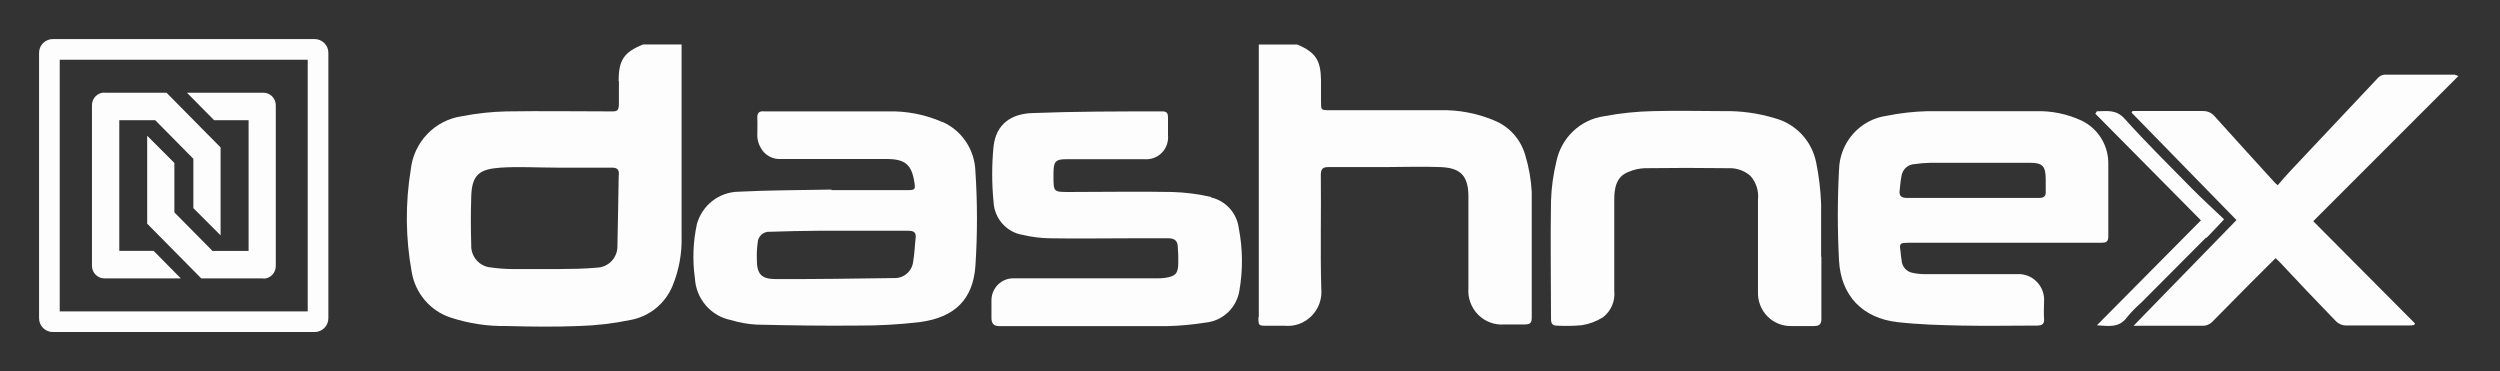
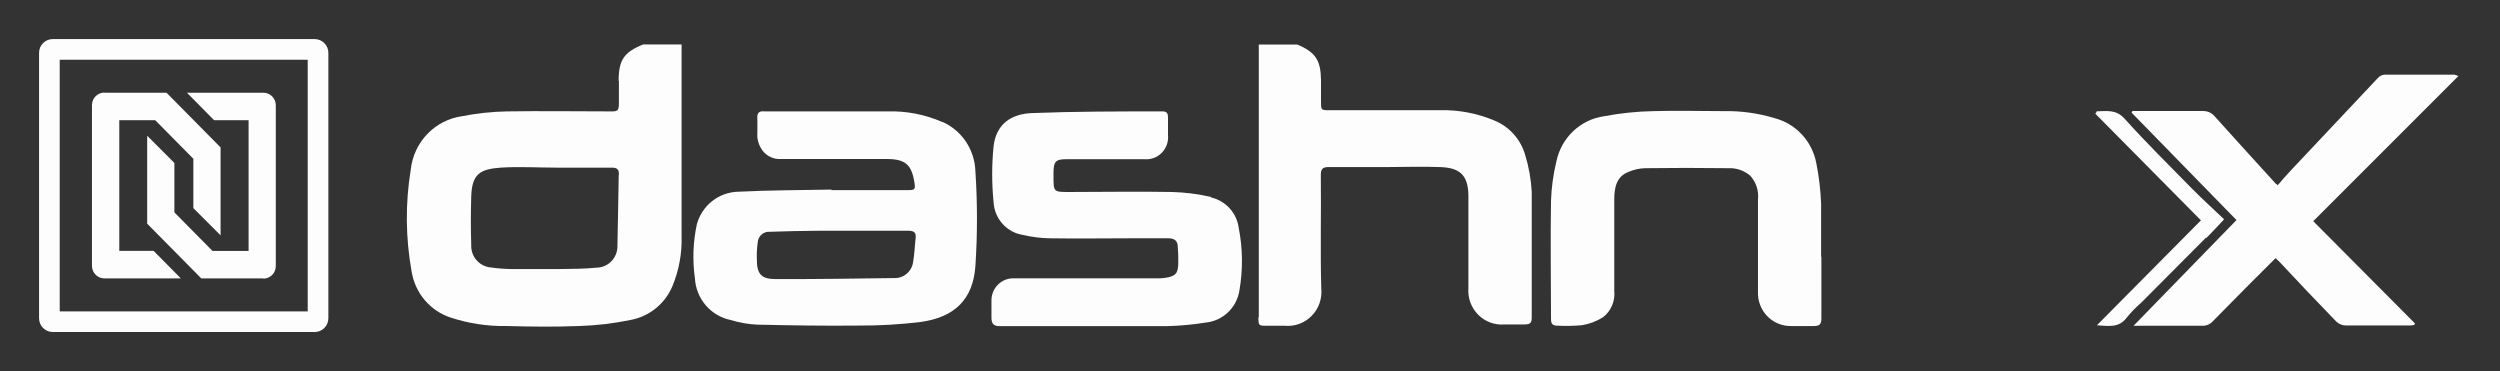
<svg xmlns="http://www.w3.org/2000/svg" width="256" height="38" viewBox="0 0 256 38" fill="none">
  <rect x="0" y="0" width="256" height="38" fill="#333333" stroke="none" />
  <path d="M63.357 17.889C63.301 20.307 63.291 22.725 63.225 25.142C63.235 25.431 63.189 25.72 63.088 25.99C62.987 26.261 62.834 26.509 62.639 26.72C62.443 26.93 62.207 27.1 61.946 27.218C61.685 27.336 61.403 27.4 61.117 27.408C59.819 27.532 58.501 27.541 57.193 27.551C55.587 27.551 53.978 27.551 52.366 27.551C51.667 27.54 50.969 27.486 50.277 27.389C49.705 27.345 49.173 27.076 48.795 26.64C48.417 26.204 48.222 25.636 48.254 25.057C48.203 23.426 48.203 21.798 48.254 20.174C48.31 17.823 49.138 17.318 51.274 17.166C53.156 17.042 55.038 17.166 56.996 17.166C58.878 17.166 60.76 17.166 62.642 17.166C63.197 17.166 63.395 17.337 63.376 17.908L63.357 17.889ZM63.376 8.304C63.376 9.075 63.376 9.856 63.376 10.617C63.376 11.379 63.169 11.417 62.576 11.407C59.01 11.407 55.453 11.35 51.895 11.407C50.353 11.438 48.817 11.604 47.303 11.902C45.953 12.093 44.704 12.734 43.755 13.724C42.806 14.713 42.21 15.995 42.062 17.366C41.495 20.835 41.527 24.378 42.156 27.836C42.334 28.911 42.8 29.916 43.503 30.742C44.207 31.568 45.121 32.182 46.146 32.519C48.002 33.128 49.945 33.421 51.895 33.385C54.351 33.452 56.817 33.481 59.273 33.385C61.047 33.333 62.813 33.126 64.552 32.767C65.496 32.596 66.383 32.191 67.134 31.588C67.884 30.985 68.475 30.203 68.853 29.311C69.528 27.686 69.849 25.933 69.794 24.172C69.794 17.632 69.794 11.093 69.794 4.554H65.851C63.884 5.344 63.348 6.162 63.348 8.285L63.376 8.304Z" fill="#FDFDFD" />
  <path d="M128.863 32.472C128.863 33.347 128.863 33.357 129.757 33.357C130.35 33.357 130.942 33.357 131.535 33.357C132.042 33.407 132.553 33.343 133.033 33.17C133.512 32.996 133.947 32.717 134.307 32.353C134.667 31.989 134.943 31.549 135.114 31.064C135.286 30.579 135.349 30.062 135.299 29.549C135.187 25.666 135.299 21.792 135.252 17.908C135.252 17.29 135.459 17.099 136.062 17.109C137.944 17.109 139.92 17.109 141.849 17.109C143.778 17.109 145.613 17.033 147.495 17.109C149.377 17.185 150.318 17.823 150.365 19.964C150.365 20.602 150.365 21.249 150.365 21.868C150.365 24.39 150.365 26.922 150.365 29.483C150.324 29.984 150.391 30.488 150.562 30.96C150.733 31.432 151.003 31.861 151.354 32.217C151.705 32.573 152.128 32.847 152.594 33.021C153.061 33.195 153.559 33.264 154.054 33.224C154.732 33.224 155.409 33.224 156.087 33.224C156.764 33.224 156.849 33.033 156.849 32.443C156.849 28.179 156.849 23.877 156.849 19.65C156.78 18.358 156.553 17.079 156.172 15.843C155.939 15.048 155.529 14.318 154.975 13.707C154.42 13.097 153.735 12.623 152.972 12.321C151.243 11.599 149.385 11.246 147.514 11.283C143.75 11.283 139.929 11.283 136.137 11.283C135.271 11.283 135.271 11.283 135.271 10.389C135.271 9.656 135.271 8.932 135.271 8.199C135.243 6.181 134.725 5.353 132.843 4.563H128.9C128.9 8.228 128.9 11.893 128.9 15.557V32.472" fill="#FDFDFD" />
  <path d="M93.762 24.371C93.668 25.171 93.649 25.989 93.508 26.789C93.454 27.265 93.224 27.703 92.865 28.015C92.506 28.328 92.043 28.491 91.57 28.474C87.523 28.531 83.477 28.588 79.44 28.579C77.934 28.579 77.492 28.046 77.501 26.523C77.482 25.966 77.51 25.409 77.586 24.857C77.592 24.699 77.629 24.544 77.696 24.401C77.763 24.258 77.857 24.13 77.974 24.025C78.091 23.92 78.228 23.84 78.376 23.79C78.525 23.74 78.681 23.721 78.837 23.734C80.512 23.667 82.178 23.648 83.853 23.629H86.46C88.088 23.629 89.725 23.629 91.362 23.629H93C93.565 23.629 93.838 23.781 93.762 24.39V24.371ZM96.51 12.502C94.731 11.721 92.803 11.347 90.864 11.407C86.733 11.407 82.602 11.407 78.47 11.407H78.263C77.755 11.35 77.52 11.55 77.548 12.092C77.576 12.635 77.548 13.387 77.548 13.996C77.578 14.377 77.687 14.746 77.868 15.081C78.07 15.475 78.382 15.798 78.766 16.012C79.149 16.225 79.587 16.319 80.023 16.281H90.76C92.689 16.281 93.339 16.842 93.63 18.641C93.753 19.393 93.696 19.469 92.962 19.469H85.142V19.412C81.962 19.479 78.781 19.469 75.61 19.631C74.646 19.649 73.713 19.98 72.949 20.574C72.185 21.169 71.63 21.996 71.365 22.934C70.968 24.759 70.897 26.642 71.159 28.493C71.215 29.521 71.61 30.501 72.28 31.277C72.95 32.053 73.857 32.581 74.857 32.776C75.728 33.044 76.629 33.201 77.539 33.243C80.974 33.319 84.399 33.376 87.834 33.338C89.972 33.351 92.109 33.23 94.233 32.976C97.809 32.491 99.634 30.616 99.879 27.265C100.095 24.017 100.095 20.757 99.879 17.509C99.841 16.435 99.505 15.394 98.909 14.505C98.314 13.616 97.482 12.915 96.51 12.483V12.502Z" fill="#FDFDFD" />
  <path d="M123.998 20.164C122.702 19.868 121.382 19.699 120.055 19.66C116.535 19.593 113.016 19.66 109.496 19.66C107.878 19.66 107.878 19.66 107.878 18.051V17.737C107.878 16.519 108.085 16.3 109.27 16.3C111.905 16.3 114.531 16.3 117.156 16.3C117.486 16.334 117.819 16.294 118.131 16.181C118.444 16.069 118.727 15.888 118.961 15.651C119.196 15.414 119.375 15.127 119.486 14.811C119.597 14.495 119.637 14.158 119.603 13.825C119.603 13.225 119.603 12.616 119.603 12.016C119.603 11.588 119.462 11.398 119.02 11.407C114.568 11.407 110.117 11.407 105.666 11.579C103.605 11.664 102.015 12.645 101.742 14.977C101.553 16.875 101.553 18.789 101.742 20.688C101.783 21.515 102.105 22.302 102.654 22.916C103.202 23.53 103.944 23.933 104.753 24.057C105.64 24.266 106.545 24.381 107.454 24.4C110.277 24.448 113.1 24.4 115.971 24.4C117.203 24.4 118.436 24.4 119.659 24.4C120.252 24.4 120.601 24.657 120.601 25.257C120.648 25.788 120.666 26.322 120.657 26.856C120.657 28.008 120.393 28.293 119.292 28.455C118.98 28.494 118.666 28.51 118.351 28.503H103.888C103.579 28.484 103.27 28.53 102.98 28.639C102.69 28.748 102.426 28.916 102.204 29.134C101.982 29.351 101.807 29.613 101.69 29.902C101.573 30.192 101.517 30.503 101.526 30.816C101.526 31.396 101.526 31.977 101.526 32.548C101.526 33.119 101.742 33.404 102.363 33.395H104.612C106.852 33.395 109.092 33.395 111.331 33.395C113.383 33.395 115.434 33.395 117.486 33.395H119.537C120.848 33.36 122.156 33.239 123.452 33.033C124.307 32.951 125.111 32.584 125.738 31.99C126.365 31.396 126.779 30.608 126.915 29.749C127.284 27.631 127.261 25.463 126.849 23.353C126.751 22.602 126.427 21.899 125.923 21.34C125.418 20.78 124.756 20.39 124.026 20.221" fill="#FDFDFD" />
-   <path d="M194.528 19.46C194.585 18.994 194.613 18.508 194.707 18.061C194.747 17.725 194.903 17.415 195.147 17.185C195.392 16.955 195.709 16.82 196.043 16.804C196.586 16.727 197.133 16.682 197.681 16.671C200.946 16.671 204.211 16.671 207.467 16.671H207.919C209.161 16.671 209.472 17.042 209.481 18.308C209.481 18.718 209.481 19.127 209.481 19.526C209.528 20.088 209.321 20.279 208.757 20.269H195.29C194.669 20.269 194.443 20.05 194.528 19.45V19.46ZM195.328 24.857H215.165C215.589 24.857 215.89 24.809 215.89 24.238C215.89 21.773 215.89 19.308 215.89 16.842C215.913 15.902 215.664 14.975 215.175 14.175C214.685 13.376 213.975 12.738 213.132 12.34C211.658 11.659 210.047 11.333 208.427 11.388C204.72 11.388 201.012 11.388 197.304 11.388C195.929 11.425 194.559 11.581 193.211 11.855C191.877 12.036 190.652 12.692 189.755 13.706C188.858 14.72 188.348 16.024 188.317 17.385C188.153 20.486 188.153 23.593 188.317 26.694C188.515 30.292 190.736 32.577 194.302 32.986C196.467 33.233 198.65 33.29 200.824 33.338C203.411 33.395 205.999 33.338 208.587 33.338C209.133 33.338 209.359 33.167 209.312 32.605C209.265 32.043 209.312 31.482 209.312 30.93C209.343 30.547 209.292 30.161 209.161 29.8C209.03 29.44 208.823 29.112 208.554 28.84C208.286 28.568 207.962 28.359 207.605 28.227C207.248 28.095 206.867 28.043 206.489 28.074C203.346 28.074 200.212 28.074 197.078 28.074C196.654 28.07 196.232 28.022 195.817 27.931C195.522 27.873 195.255 27.717 195.057 27.487C194.86 27.258 194.743 26.969 194.726 26.665C194.679 26.351 194.632 26.028 194.613 25.714C194.481 24.952 194.556 24.866 195.328 24.866V24.857Z" fill="#FDFDFD" />
  <path d="M251.414 7.647C248.995 7.647 246.577 7.647 244.158 7.647C243.91 7.671 243.679 7.786 243.509 7.971C240.548 11.106 237.587 14.25 234.626 17.404C234.146 17.908 233.685 18.441 233.242 18.965C233.167 18.892 233.085 18.825 232.998 18.765C230.937 16.5 228.867 14.234 226.815 11.95C226.666 11.761 226.475 11.61 226.257 11.509C226.04 11.409 225.802 11.361 225.564 11.369C223.362 11.369 221.15 11.369 218.976 11.369C218.779 11.369 218.572 11.369 218.374 11.369C218.374 11.369 218.308 11.474 218.271 11.531C221.828 15.167 225.385 18.803 229.017 22.534L218.478 33.357C218.675 33.367 218.873 33.367 219.07 33.357C221.216 33.357 223.352 33.357 225.498 33.357C225.706 33.367 225.914 33.329 226.106 33.247C226.299 33.164 226.47 33.039 226.608 32.881C227.863 31.612 229.136 30.324 230.429 29.017C231.276 28.16 232.141 27.313 233.017 26.437C233.214 26.618 233.355 26.741 233.478 26.875C235.36 28.902 237.308 30.939 239.246 32.938C239.503 33.178 239.837 33.317 240.187 33.328C242.333 33.328 244.469 33.328 246.615 33.328C246.812 33.328 247.01 33.328 247.207 33.281L247.292 33.119L236.875 22.649L251.743 7.781C251.63 7.733 251.514 7.695 251.395 7.666" fill="#FDFDFD" />
  <path d="M186.482 26.275C186.482 24.924 186.482 23.572 186.482 22.22C186.482 21.773 186.482 21.316 186.482 20.869C186.429 19.461 186.262 18.06 185.984 16.68C185.774 15.589 185.263 14.58 184.51 13.77C183.758 12.96 182.794 12.382 181.73 12.102C180.046 11.591 178.294 11.347 176.536 11.379C174.117 11.379 171.699 11.312 169.29 11.379C167.6 11.414 165.916 11.589 164.255 11.902C163.067 12.072 161.959 12.61 161.085 13.441C160.21 14.273 159.612 15.358 159.371 16.547C159.053 17.854 158.87 19.191 158.825 20.535C158.75 24.581 158.825 28.636 158.825 32.681C158.825 33.138 158.985 33.357 159.456 33.347C160.3 33.394 161.146 33.378 161.987 33.3C162.752 33.179 163.484 32.903 164.142 32.491C164.551 32.179 164.872 31.765 165.075 31.289C165.278 30.814 165.356 30.293 165.3 29.778C165.3 26.665 165.3 23.562 165.3 20.459C165.3 19.308 165.478 18.08 166.758 17.604C167.286 17.375 167.85 17.246 168.424 17.223C171.285 17.185 174.145 17.185 177.006 17.223C177.82 17.189 178.617 17.468 179.236 18.003C179.53 18.329 179.751 18.713 179.886 19.132C180.021 19.55 180.065 19.993 180.017 20.431C180.017 23.581 180.017 26.732 180.017 29.883C179.999 30.341 180.074 30.798 180.237 31.227C180.4 31.655 180.647 32.045 180.965 32.373C181.282 32.701 181.662 32.96 182.082 33.134C182.501 33.308 182.952 33.394 183.405 33.386C184.186 33.386 184.967 33.386 185.758 33.386C186.341 33.386 186.52 33.166 186.51 32.595C186.51 30.492 186.51 28.388 186.51 26.294" fill="#FDFDFD" />
  <path d="M225.94 24.362C226.523 23.772 227.097 23.153 227.747 22.458C226.599 21.363 225.498 20.364 224.453 19.307C222.129 16.937 219.748 14.596 217.536 12.13C216.661 11.178 215.73 11.388 214.713 11.397L214.563 11.645L225.375 22.563C221.837 26.123 218.317 29.683 214.723 33.309C215.918 33.385 217 33.604 217.8 32.491C218.248 31.95 218.739 31.447 219.268 30.987L225.902 24.324" fill="#FDFDFD" />
  <path fill-rule="evenodd" clip-rule="evenodd" d="M10.689 9.493H17.048L22.587 15.096V24.101L19.801 21.316V16.26L15.897 12.311H12.215V25.69H15.732L18.517 28.507H10.689C10.351 28.507 10.028 28.372 9.79 28.13C9.551 27.889 9.417 27.562 9.417 27.221V10.767C9.417 10.426 9.551 10.098 9.79 9.857C10.028 9.616 10.351 9.48 10.689 9.48" fill="#FDFDFD" />
  <path fill-rule="evenodd" clip-rule="evenodd" d="M26.969 28.507H20.61L15.071 22.904V13.899L17.857 16.684V21.747L21.761 25.696H25.456V12.31H21.926L19.141 9.493H26.969C27.306 9.493 27.63 9.629 27.869 9.87C28.107 10.111 28.241 10.438 28.241 10.78V27.246C28.241 27.587 28.107 27.915 27.869 28.156C27.63 28.397 27.306 28.533 26.969 28.533" fill="#FDFDFD" />
  <path fill-rule="evenodd" clip-rule="evenodd" d="M6.115 6.115V31.885H31.51V6.115H6.115ZM5.41 4C4.631 4 4 4.631 4 5.41V32.59C4 33.369 4.631 34 5.41 34H32.215C32.994 34 33.625 33.369 33.625 32.59V5.41C33.625 4.631 32.994 4 32.215 4H5.41Z" fill="#FDFDFD" />
</svg>